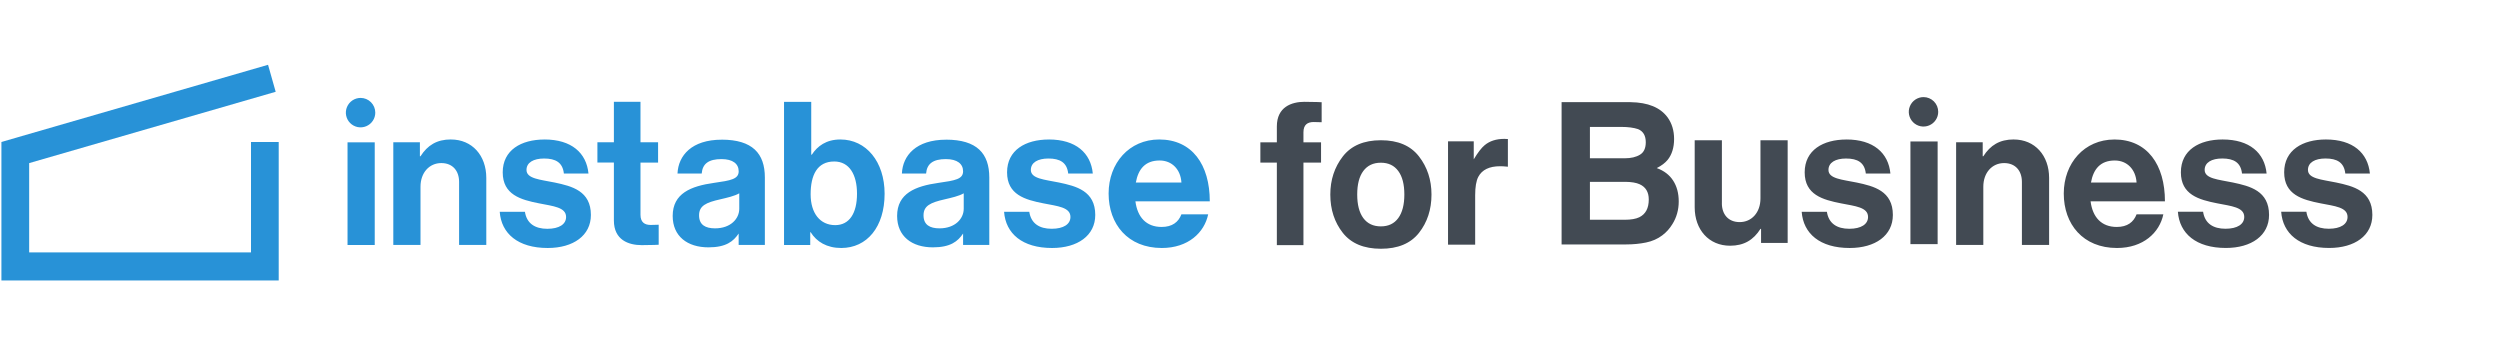
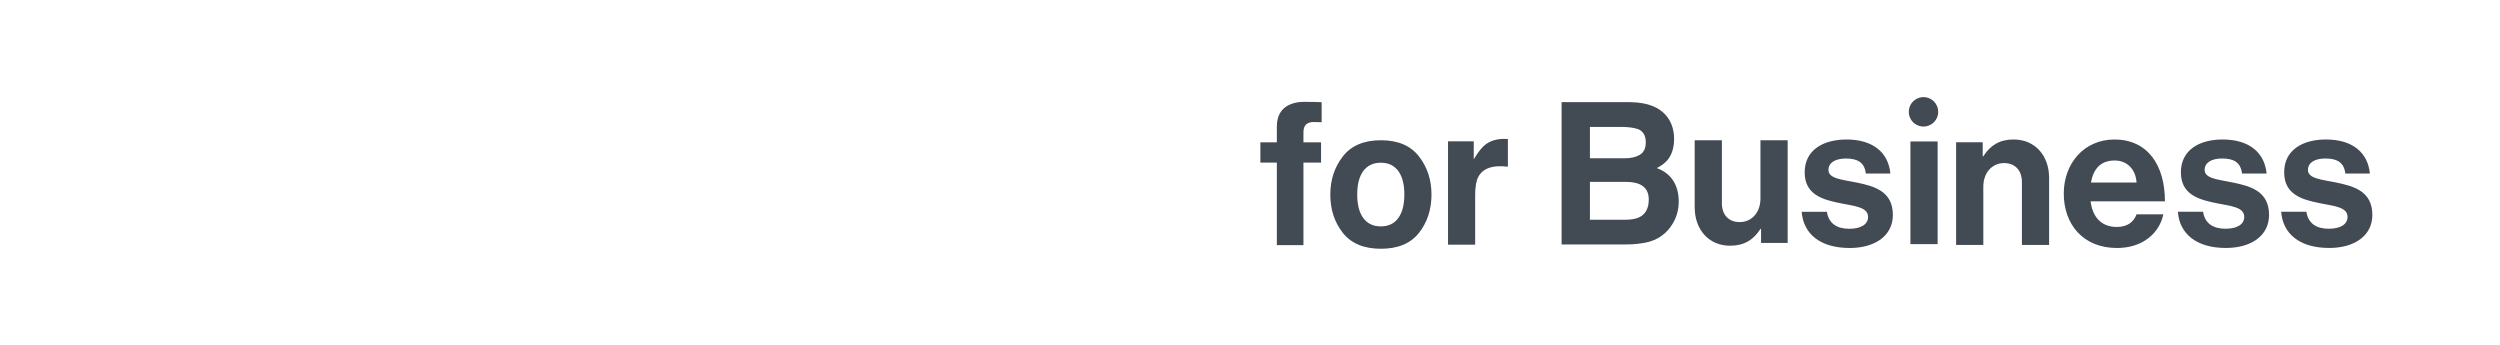
<svg xmlns="http://www.w3.org/2000/svg" fill="none" height="100%" overflow="visible" preserveAspectRatio="none" style="display: block;" viewBox="0 0 724 100" width="100%">
  <g id="instabase for Business logo_yoko 2">
-     <path d="M79.837 26.581L8.447 47.236V73.103H72.688V41.116H80.714V81.228H0.411V41.116L77.626 18.765L79.837 26.581Z" fill="#2892D7" id="Vector" />
-     <path d="M104.426 28.355C105.558 28.355 106.637 28.804 107.435 29.604C108.234 30.404 108.681 31.486 108.681 32.62C108.681 33.464 108.435 34.291 107.962 34.985C107.497 35.689 106.83 36.234 106.049 36.559C105.269 36.884 104.418 36.964 103.593 36.805C102.768 36.638 102.005 36.234 101.409 35.636C100.812 35.038 100.409 34.282 100.242 33.455C100.075 32.629 100.163 31.767 100.488 30.993C100.812 30.211 101.356 29.551 102.058 29.076C102.76 28.61 103.584 28.355 104.426 28.355ZM335.835 46.477C331.659 46.477 329.642 48.974 328.94 52.852H342.142C341.914 49.089 339.423 46.477 335.835 46.477ZM241.592 46.767C236.61 46.767 234.759 50.768 234.759 56.272C234.759 61.724 237.478 65.197 241.882 65.197C245.935 65.197 248.189 61.829 248.189 56.096C248.189 50.592 245.987 46.767 241.592 46.767ZM279.095 55.982C277.709 56.791 275.559 57.257 273.594 57.723C269.48 58.655 267.454 59.578 267.454 62.357C267.454 65.135 269.305 66.129 272.085 66.129C276.603 66.129 279.095 63.342 279.095 60.449V55.982ZM214.091 55.982C212.705 56.791 210.555 57.257 208.59 57.723C204.476 58.646 202.45 59.578 202.45 62.357C202.45 65.135 204.301 66.129 207.082 66.129C211.599 66.129 214.091 63.342 214.091 60.449V55.982ZM130.586 40.393C136.727 40.393 140.832 45.026 140.832 51.524V70.938H132.954V52.676C132.954 49.484 131.103 47.225 127.796 47.225C124.322 47.225 121.778 50.012 121.778 54.065V70.93H113.901V41.193H121.603V45.255H121.778C123.805 42.063 126.524 40.384 130.577 40.384L130.586 40.393ZM108.523 70.947H100.645V41.21H108.523V70.947ZM185.484 41.202H190.581V47.084H185.484V62.19C185.484 64.388 186.703 65.144 188.44 65.144C189.414 65.144 190.739 65.082 190.756 65.082V70.877C190.756 70.877 188.94 70.991 185.835 70.991C182.01 70.991 177.782 69.479 177.782 63.86V47.075H173.009V41.193H177.782V29.481H185.484V41.193V41.202ZM273.989 40.445C282.902 40.445 286.499 44.446 286.499 51.401V70.938H278.91V67.632C277.402 69.892 275.261 71.633 270.164 71.633C264.085 71.633 259.804 68.441 259.804 62.533C259.804 55.982 265.129 53.898 271.735 52.966C276.656 52.272 278.91 51.867 278.91 49.607C278.91 47.462 277.226 46.073 273.928 46.073C270.226 46.073 268.427 47.409 268.199 50.249H261.19C261.418 45.035 265.304 40.454 273.989 40.454V40.445ZM208.994 40.445C217.907 40.445 221.504 44.446 221.504 51.401V70.938H213.915V67.632C212.406 69.892 210.266 71.633 205.169 71.633C199.09 71.633 194.809 68.441 194.809 62.533C194.809 55.982 200.134 53.898 206.739 52.966C211.661 52.272 213.915 51.867 213.924 49.607C213.924 47.462 212.249 46.073 208.941 46.073C205.231 46.073 203.441 47.409 203.213 50.249H196.204C196.441 45.035 200.318 40.454 209.003 40.454L208.994 40.445ZM335.703 40.393C345.256 40.393 350.353 47.699 350.353 58.303H328.817C329.396 62.884 331.949 65.724 336.405 65.724C339.475 65.724 341.274 64.326 342.134 62.075H349.888C348.792 67.351 344.099 71.818 336.458 71.818C326.615 71.818 321.053 64.915 321.053 56.044C321.053 47.233 327.019 40.393 335.703 40.393ZM303.736 40.393C311.553 40.393 315.895 44.279 316.474 50.249H309.351C309 47.057 306.974 45.906 303.622 45.906C300.561 45.906 298.534 47.066 298.534 49.212C298.534 51.762 302.473 51.999 306.702 52.861C311.684 53.907 317.185 55.296 317.185 62.251C317.185 68.221 312.088 71.818 304.675 71.818C296.052 71.818 291.245 67.641 290.78 61.328H298.078C298.596 64.748 301.035 66.252 304.561 66.252C308.035 66.252 310 64.915 310 62.831C310 59.992 306.237 59.701 302.184 58.892C296.859 57.846 291.648 56.395 291.648 49.906C291.648 43.47 296.973 40.401 303.745 40.401L303.736 40.393ZM234.925 44.798H235.101C236.724 42.309 239.268 40.393 243.382 40.393C250.847 40.393 256.181 46.829 256.181 56.105C256.181 65.724 251.084 71.818 243.619 71.818C239.452 71.818 236.496 70.024 234.759 67.237H234.645V70.947H227.056V29.499H234.934V44.807L234.925 44.798ZM157.684 40.393C165.5 40.393 169.843 44.279 170.422 50.249H163.298C162.947 47.057 160.921 45.906 157.57 45.906C154.5 45.906 152.473 47.066 152.473 49.212C152.473 51.762 156.412 51.999 160.64 52.861C165.623 53.907 171.123 55.296 171.123 62.251C171.123 68.221 166.027 71.818 158.614 71.818C149.99 71.818 145.183 67.641 144.718 61.328H152.017C152.535 64.748 154.973 66.261 158.5 66.261C161.974 66.261 163.939 64.924 163.939 62.84C163.939 60 160.175 59.71 156.122 58.892C150.798 57.846 145.587 56.395 145.587 49.906C145.587 43.47 150.912 40.401 157.684 40.401V40.393Z" fill="#2892D7" id="Vector_2" />
    <path d="M557.051 28.12C558.182 28.12 559.261 28.568 560.06 29.368C560.858 30.168 561.305 31.25 561.305 32.384C561.305 33.228 561.06 34.055 560.586 34.749C560.121 35.453 559.454 35.998 558.674 36.323C557.893 36.649 557.042 36.728 556.217 36.569C555.393 36.402 554.63 35.998 554.033 35.4C553.437 34.802 553.033 34.046 552.866 33.219C552.7 32.393 552.787 31.531 553.112 30.758C553.436 29.975 553.98 29.316 554.682 28.841C555.384 28.375 556.209 28.12 557.051 28.12ZM460.44 45.837H470.537C472.344 45.837 473.809 45.494 474.94 44.799C476.054 44.131 476.616 42.926 476.616 41.194C476.616 39.278 475.87 38.011 474.388 37.396C473.107 36.965 471.467 36.754 469.475 36.754H460.44V45.837ZM612.44 46.479C608.264 46.479 606.247 48.976 605.545 52.853H618.748C618.519 49.09 616.028 46.479 612.44 46.479ZM460.44 63.642H470.537C472.344 63.642 473.747 63.396 474.747 62.912C476.572 62.015 477.484 60.301 477.484 57.769C477.484 55.623 476.598 54.155 474.835 53.355C473.853 52.906 472.467 52.678 470.677 52.66H460.44V63.651V63.642ZM399.892 47.121C397.699 47.121 396.006 47.921 394.813 49.521C393.637 51.104 393.049 53.372 393.049 56.327C393.049 59.281 393.637 61.558 394.813 63.158C396.006 64.759 397.699 65.559 399.892 65.559C402.085 65.559 403.769 64.759 404.936 63.158C406.112 61.558 406.699 59.272 406.699 56.327C406.699 53.372 406.112 51.104 404.936 49.521C403.761 47.921 402.076 47.121 399.892 47.121ZM561.139 70.703H553.261V40.966H561.139V70.703ZM472.212 29.588C477.248 29.658 480.818 31.127 482.923 33.976C484.187 35.725 484.818 37.827 484.818 40.262C484.818 42.698 484.187 44.799 482.923 46.329C482.213 47.191 481.178 47.974 479.8 48.677C481.906 49.442 483.485 50.655 484.546 52.308C485.625 53.97 486.16 55.984 486.16 58.349C486.16 60.714 485.546 62.983 484.318 64.917C483.537 66.201 482.564 67.282 481.388 68.162C480.064 69.164 478.502 69.859 476.704 70.228C474.914 70.597 472.975 70.79 470.87 70.79H452.237V29.579H472.212V29.588ZM435.648 40.21C435.798 40.21 435.912 40.218 435.999 40.236C436.105 40.236 436.342 40.245 436.684 40.262V48.281C436.192 48.228 435.754 48.193 435.368 48.167C434.982 48.149 434.675 48.141 434.438 48.141C431.297 48.141 429.192 49.169 428.113 51.218C427.508 52.37 427.209 54.146 427.209 56.546V70.852H419.349V40.931H426.797V46.145C427.999 44.149 429.052 42.786 429.946 42.056C431.411 40.834 433.306 40.218 435.64 40.218L435.648 40.21ZM583.175 40.394C589.316 40.394 593.421 45.037 593.421 51.526V70.94H585.544V52.678C585.544 49.486 583.693 47.226 580.386 47.226C576.912 47.226 574.368 50.013 574.368 54.067V70.931H566.49V41.194H574.192V45.257H574.368C576.394 42.065 579.114 40.386 583.166 40.386L583.175 40.394ZM377.829 29.491C380.926 29.491 382.715 29.606 382.75 29.606V35.4C382.75 35.4 381.408 35.339 380.435 35.339C378.698 35.339 377.478 36.095 377.478 38.293V41.221H382.575V47.094H377.478V70.993H369.776V47.094H365.004V41.221H369.776V36.613C369.776 30.995 374.004 29.483 377.82 29.483L377.829 29.491ZM498.652 58.868C498.652 62.059 500.503 64.319 503.811 64.319C507.285 64.319 509.829 61.532 509.829 57.478V40.614H517.706V70.351H510.004V66.289H509.829C507.802 69.48 505.083 71.16 501.03 71.16C494.889 71.16 490.783 66.526 490.783 60.028V40.614H498.661V58.876L498.652 58.868ZM673.584 40.394C681.401 40.394 685.743 44.281 686.322 50.251H679.199C678.848 47.059 676.821 45.898 673.47 45.898C670.409 45.898 668.382 47.059 668.382 49.205C668.382 51.754 672.321 51.983 676.549 52.853C681.532 53.9 687.033 55.289 687.033 62.244C687.033 68.214 681.936 71.81 674.523 71.81C665.9 71.81 661.092 67.634 660.627 61.321H667.926C668.444 64.741 670.882 66.245 674.409 66.245C677.883 66.245 679.848 64.908 679.848 62.824C679.848 59.984 676.084 59.694 672.032 58.885C666.707 57.839 661.496 56.388 661.496 49.899C661.496 43.463 666.821 40.394 673.593 40.394H673.584ZM643.67 40.394C651.486 40.394 655.829 44.281 656.408 50.251H649.285C648.934 47.059 646.907 45.898 643.556 45.898C640.495 45.898 638.468 47.059 638.468 49.205C638.468 51.754 642.407 51.983 646.635 52.853C651.618 53.9 657.118 55.289 657.118 62.244C657.118 68.214 652.022 71.81 644.609 71.81C635.986 71.81 631.178 67.634 630.713 61.321H638.012C638.53 64.741 640.968 66.245 644.495 66.245C647.969 66.245 649.934 64.908 649.934 62.824C649.934 59.984 646.17 59.694 642.117 58.885C636.793 57.839 631.582 56.388 631.582 49.899C631.582 43.463 636.907 40.394 643.679 40.394H643.67ZM612.317 40.394C621.871 40.394 626.967 47.701 626.967 58.305H605.431C606.01 62.886 608.563 65.726 613.019 65.726C616.09 65.726 617.888 64.328 618.748 62.077H626.502C625.406 67.353 620.713 71.819 613.072 71.819C603.229 71.819 597.667 64.917 597.667 56.054C597.667 47.244 603.633 40.403 612.317 40.403V40.394ZM534.725 40.394C542.541 40.394 546.883 44.281 547.462 50.251H540.339C539.988 47.059 537.962 45.907 534.611 45.907C531.549 45.907 529.523 47.068 529.523 49.213C529.523 51.763 533.462 52.001 537.69 52.862C542.673 53.909 548.173 55.298 548.173 62.253C548.173 68.223 543.076 71.819 535.663 71.819C527.04 71.819 522.233 67.643 521.768 61.33H529.067C529.584 64.75 532.023 66.254 535.549 66.254C539.023 66.254 540.988 64.917 540.988 62.833C540.988 59.993 537.225 59.703 533.172 58.894C527.847 57.848 522.636 56.397 522.636 49.908C522.636 43.472 527.961 40.403 534.734 40.403L534.725 40.394ZM399.909 40.614C404.84 40.614 408.506 42.17 410.928 45.292C413.349 48.404 414.559 52.089 414.559 56.344C414.559 60.67 413.349 64.372 410.928 67.449C408.506 70.509 404.84 72.039 399.909 72.039C394.988 72.039 391.312 70.509 388.891 67.449C386.47 64.372 385.259 60.67 385.259 56.344C385.259 52.097 386.47 48.413 388.891 45.292C391.312 42.179 394.979 40.614 399.909 40.614Z" fill="#424A53" id="Vector_3" />
  </g>
</svg>